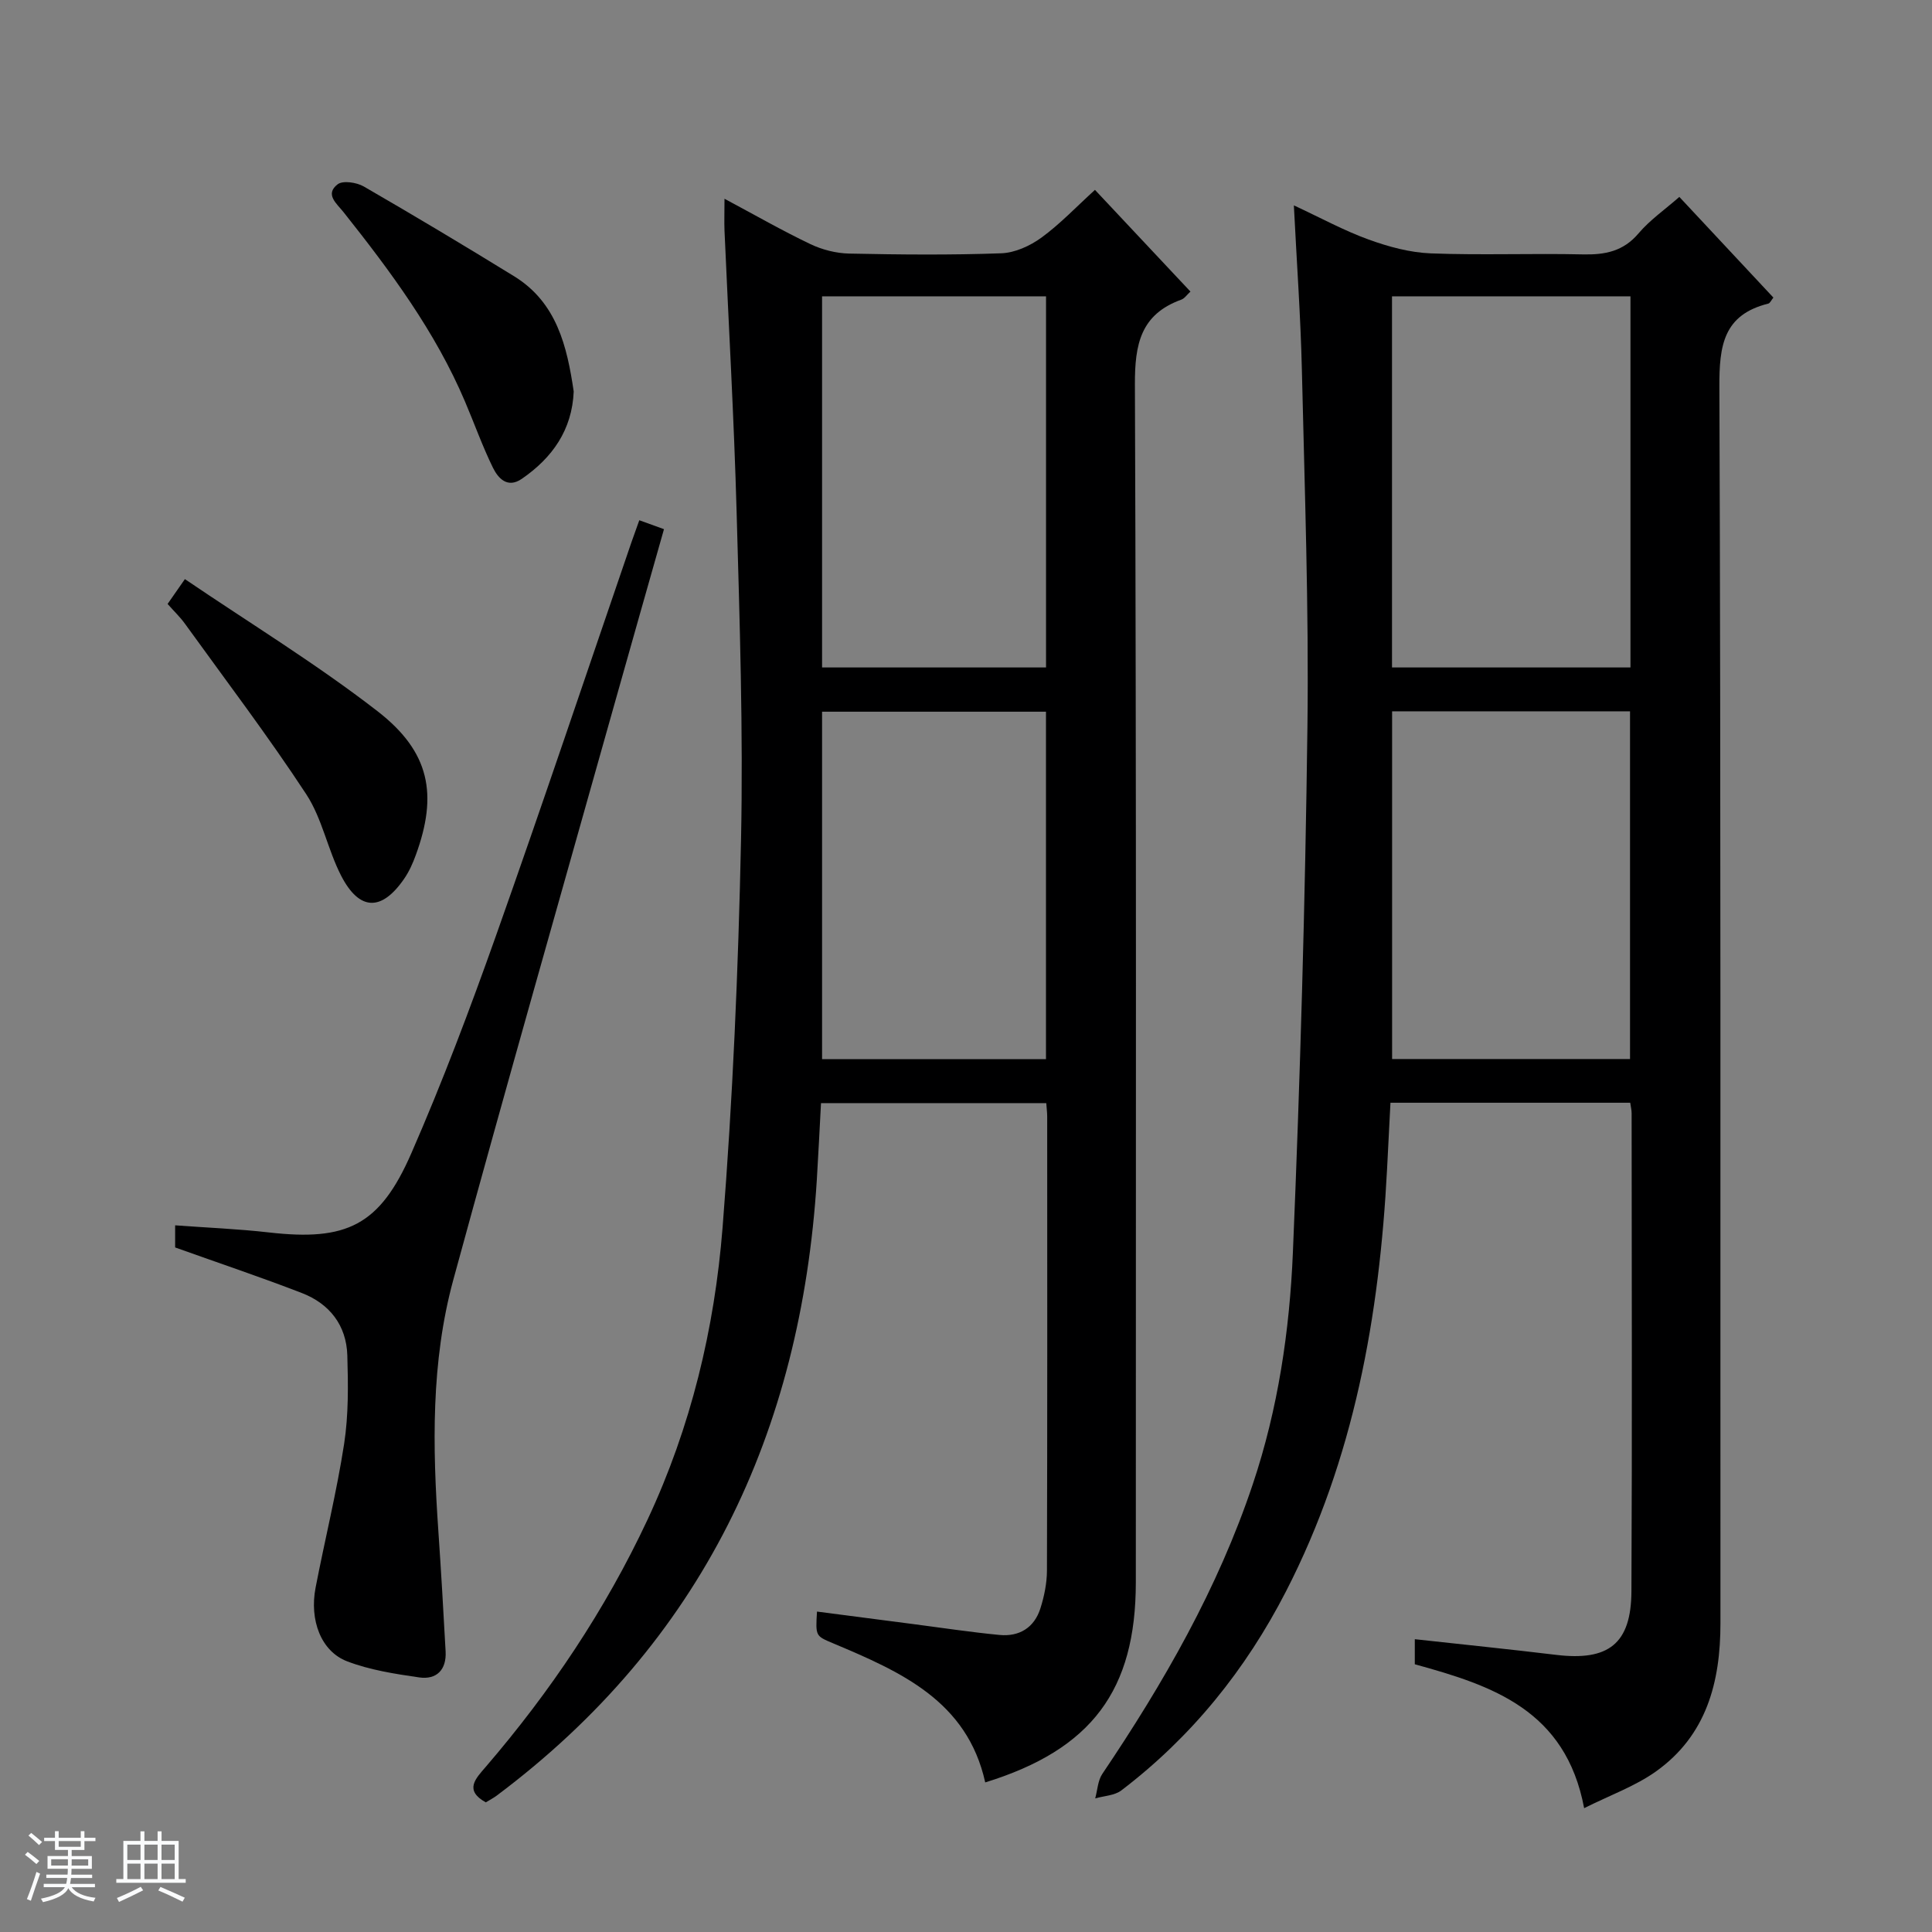
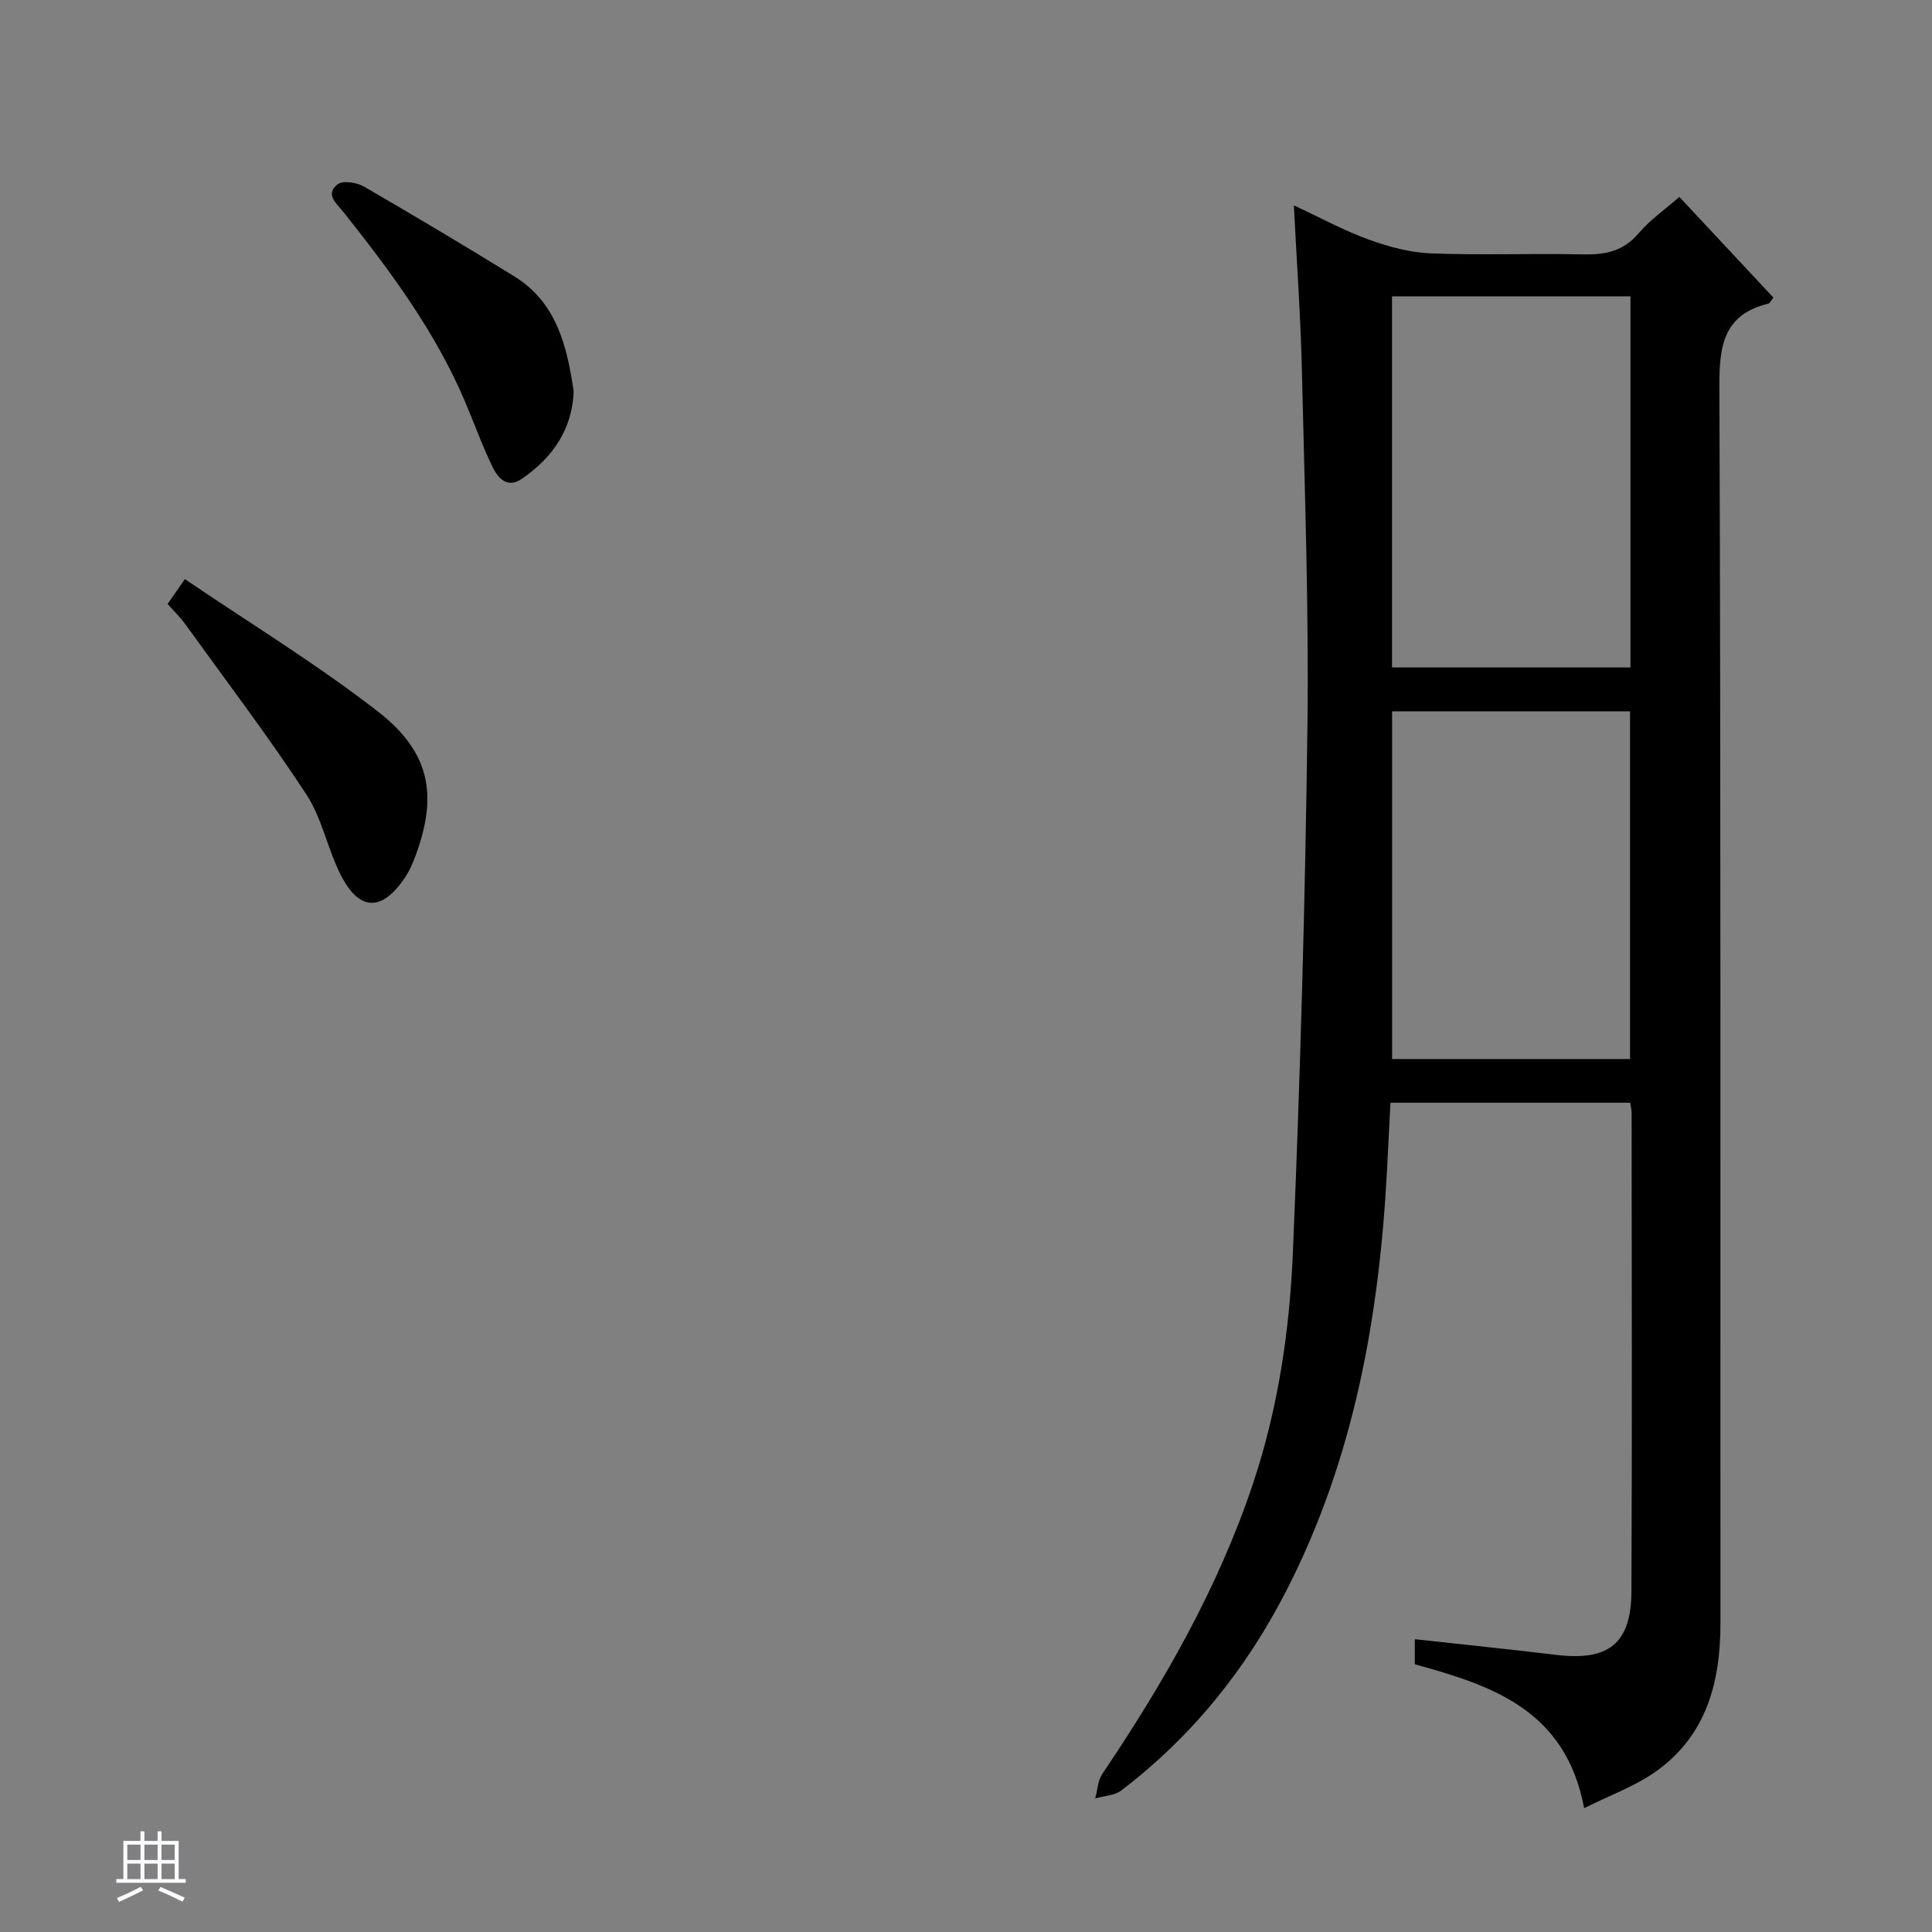
<svg xmlns="http://www.w3.org/2000/svg" enable-background="new 0 0 400 400" viewBox="0 0 400 400">
  <rect x="0" y="0" width="400" height="400" fill="#808080" stroke="none" />
-   <path d="m5.17 384 .56-.58c.85.61 1.65 1.24 2.4 1.87l-.59.64c-.84-.73-1.63-1.38-2.37-1.93m1.22 9.53-.82-.34c.71-1.76 1.37-3.64 1.98-5.63.24.13.5.25.76.36-.6 1.67-1.24 3.54-1.92 5.61m-.5-13.5.57-.54c.56.44 1.31 1.06 2.26 1.87l-.64.64c-.68-.66-1.41-1.32-2.19-1.97m3.25.46h2.24v-1.36h.77v1.36h4.57v-1.36h.76v1.36h2.28v.69h-2.28v1.84h-2.64v1.26h4.18v2.64h-4.21c0 .45-.02.86-.05 1.21h4.32v.69h-4.38c-.04.34-.1.75-.19 1.22h5.15v.69h-4.82c.87 1.19 2.51 1.92 4.93 2.19-.17.31-.3.57-.37.76-2.77-.49-4.52-1.41-5.26-2.76-.56 1.26-2.3 2.23-5.24 2.9-.12-.24-.26-.48-.43-.72 2.73-.55 4.38-1.34 4.96-2.38h-4.38v-.69h4.65c.1-.38.17-.79.21-1.22h-4.32v-.69h4.4c.03-.34.05-.75.05-1.21h-4.2v-2.64h4.23v-1.26h-2.69v-1.84h-2.24zm1.46 4.46v1.29h3.45c.01-.4.02-.57.01-.53v-.32-.45h-3.46zm1.55-2.59h4.57v-1.19h-4.57zm6.11 2.59h-3.42v.77c-.01.19-.01.37-.02.53h3.44z" fill="#fafbfc" />
  <path d="m32.63 379.16h.82v1.98h3.54v7.89h1.46v.78h-14.37v-.78h1.46v-7.89h3.54v-1.98h.82v1.98h2.73zm-3.49 11.48.5.73c-1.61.82-3.28 1.63-5 2.41-.13-.27-.28-.55-.44-.82 1.75-.72 3.4-1.49 4.94-2.32m-2.78-5.55h2.73v-3.18h-2.73zm0 3.95h2.73v-3.2h-2.73zm3.54-3.95h2.73v-3.18h-2.73zm0 3.95h2.73v-3.2h-2.73zm7.89 4.68c-1.84-.92-3.51-1.7-5.02-2.32l.45-.73c1.89.8 3.57 1.55 5.04 2.23zm-1.62-11.81h-2.73v3.18h2.73zm-2.73 7.13h2.73v-3.2h-2.73v3.19z" fill="#fafbfc" />
  <g fill="#000001">
    <path d="m267.88 42.52c5.61 2.61 10.41 5.24 15.5 7.08 4.11 1.49 8.53 2.69 12.86 2.86 10.48.4 21-.03 31.49.21 4.58.1 8.35-.62 11.51-4.35 2.34-2.76 5.41-4.89 8.45-7.55 6.51 6.97 12.96 13.88 19.47 20.84-.45.56-.69 1.16-1.06 1.25-9.3 2.31-10.16 8.72-10.12 17.24.32 85.32.18 170.64.22 255.96.01 12.23-2.9 23.25-13.34 30.69-4.31 3.07-9.51 4.92-14.88 7.61-3.83-20.35-19.02-25.38-35.06-29.79 0-1.53 0-3.11 0-5.19 9.88 1.09 19.57 2.07 29.24 3.24 10.86 1.32 15.56-2.29 15.61-13.16.16-32.99.05-65.99.04-98.98 0-.63-.16-1.27-.29-2.17-16.42 0-32.67 0-49.64 0-.23 4.53-.46 9.11-.7 13.68-1.58 30.45-6.81 60.03-20.93 87.49-8.35 16.24-19.54 30.12-34.08 41.2-1.41 1.08-3.6 1.13-5.42 1.66.47-1.71.54-3.68 1.47-5.07 12.69-18.82 23.92-38.36 31.17-60.02 5.22-15.58 7.61-31.74 8.29-47.97 1.52-36.24 2.55-72.51 3.01-108.78.31-24.63-.58-49.27-1.15-73.91-.26-11.08-1.06-22.16-1.66-34.07zm69.69 18.83c-16.61 0-32.95 0-49.37 0v76.84h49.37c0-25.81 0-51.22 0-76.84zm-49.35 157.91h49.26c0-24.19 0-48.05 0-71.99-16.58 0-32.81 0-49.26 0z" />
-     <path d="m150 41.15c6.38 3.41 11.98 6.62 17.78 9.39 2.45 1.17 5.33 1.9 8.03 1.96 10.49.22 21 .32 31.49-.06 2.83-.1 5.96-1.53 8.3-3.23 3.87-2.82 7.22-6.37 11.1-9.9 6.62 7.05 13.09 13.95 19.77 21.06-.75.68-1.23 1.43-1.9 1.67-8.42 3.05-9.63 9.23-9.6 17.56.32 82.66.19 165.32.19 247.98 0 22.37-9.12 34.64-31.18 41.45-3.74-16.92-17.58-22.94-31.54-28.82-3.58-1.51-3.6-1.45-3.29-6.55 6.69.87 13.35 1.73 20.01 2.6 5.93.77 11.84 1.67 17.79 2.24 4.11.39 7.2-1.53 8.46-5.52.79-2.5 1.34-5.2 1.35-7.81.09-31.33.06-62.66.05-93.99 0-.81-.11-1.62-.19-2.79-15.39 0-30.63 0-46.64 0-.28 5.19-.54 10.57-.87 15.95-3.29 52.27-23.76 95.61-66.31 127.45-.66.49-1.41.87-2.22 1.37-4.53-2.51-2.11-4.92-.02-7.34 13.4-15.6 24.75-32.49 33.5-51.18 9-19.22 13.88-39.56 15.54-60.46 2.11-26.67 3.26-53.46 3.82-80.21.47-22.63-.28-45.29-.91-67.92-.54-19.45-1.66-38.88-2.51-58.32-.07-1.85 0-3.67 0-6.58zm66.57 20.2c-15.61 0-30.95 0-46.37 0v76.84h46.37c0-25.81 0-51.22 0-76.84zm-.01 157.93c0-24.25 0-47.99 0-71.93-15.61 0-30.96 0-46.36 0v71.93z" />
-     <path d="m132.36 107.71c2 .73 3.37 1.22 5.11 1.85-3.35 11.83-6.67 23.46-9.94 35.1-11.27 40.09-22.72 80.14-33.68 120.32-4.64 17.03-4.3 34.56-3.09 52.05.57 8.3 1.05 16.6 1.5 24.9.2 3.77-1.86 5.88-5.48 5.36-5.04-.73-10.2-1.53-14.91-3.33-5.41-2.07-7.83-8.53-6.53-15.26 1.92-9.94 4.37-19.79 5.91-29.78.92-6 .84-12.2.66-18.3-.19-6.24-3.68-10.7-9.43-12.92-8.51-3.29-17.16-6.19-26.22-9.43 0-.95 0-2.5 0-4.58 6.58.49 13.01.74 19.39 1.47 16.11 1.84 22.97-1.39 29.52-16.41 6.44-14.74 12.13-29.84 17.51-45 9.6-27.07 18.73-54.3 28.05-81.47.49-1.4 1-2.78 1.63-4.57z" />
    <path d="m34.7 125.04c1.06-1.53 1.9-2.72 3.58-5.14 13.42 9.11 27.19 17.52 39.87 27.34 10.91 8.45 12.5 17.3 7.94 29.78-.62 1.71-1.38 3.42-2.41 4.91-4.66 6.79-9.27 6.71-13.05-.62-2.79-5.42-3.92-11.82-7.21-16.85-7.91-12.06-16.65-23.57-25.09-35.27-.95-1.34-2.17-2.5-3.63-4.15z" />
    <path d="m118.78 81.05c-.33 7.95-4.41 13.73-10.75 18.09-2.96 2.03-4.89-.1-5.98-2.32-2.17-4.43-3.83-9.12-5.77-13.67-6.16-14.51-15.46-27.02-25.18-39.26-1.39-1.75-3.89-3.65-1.2-5.73 1.08-.84 3.93-.4 5.4.44 10.47 6.05 20.85 12.26 31.15 18.6 8.83 5.44 10.95 14.51 12.33 23.85z" />
  </g>
</svg>